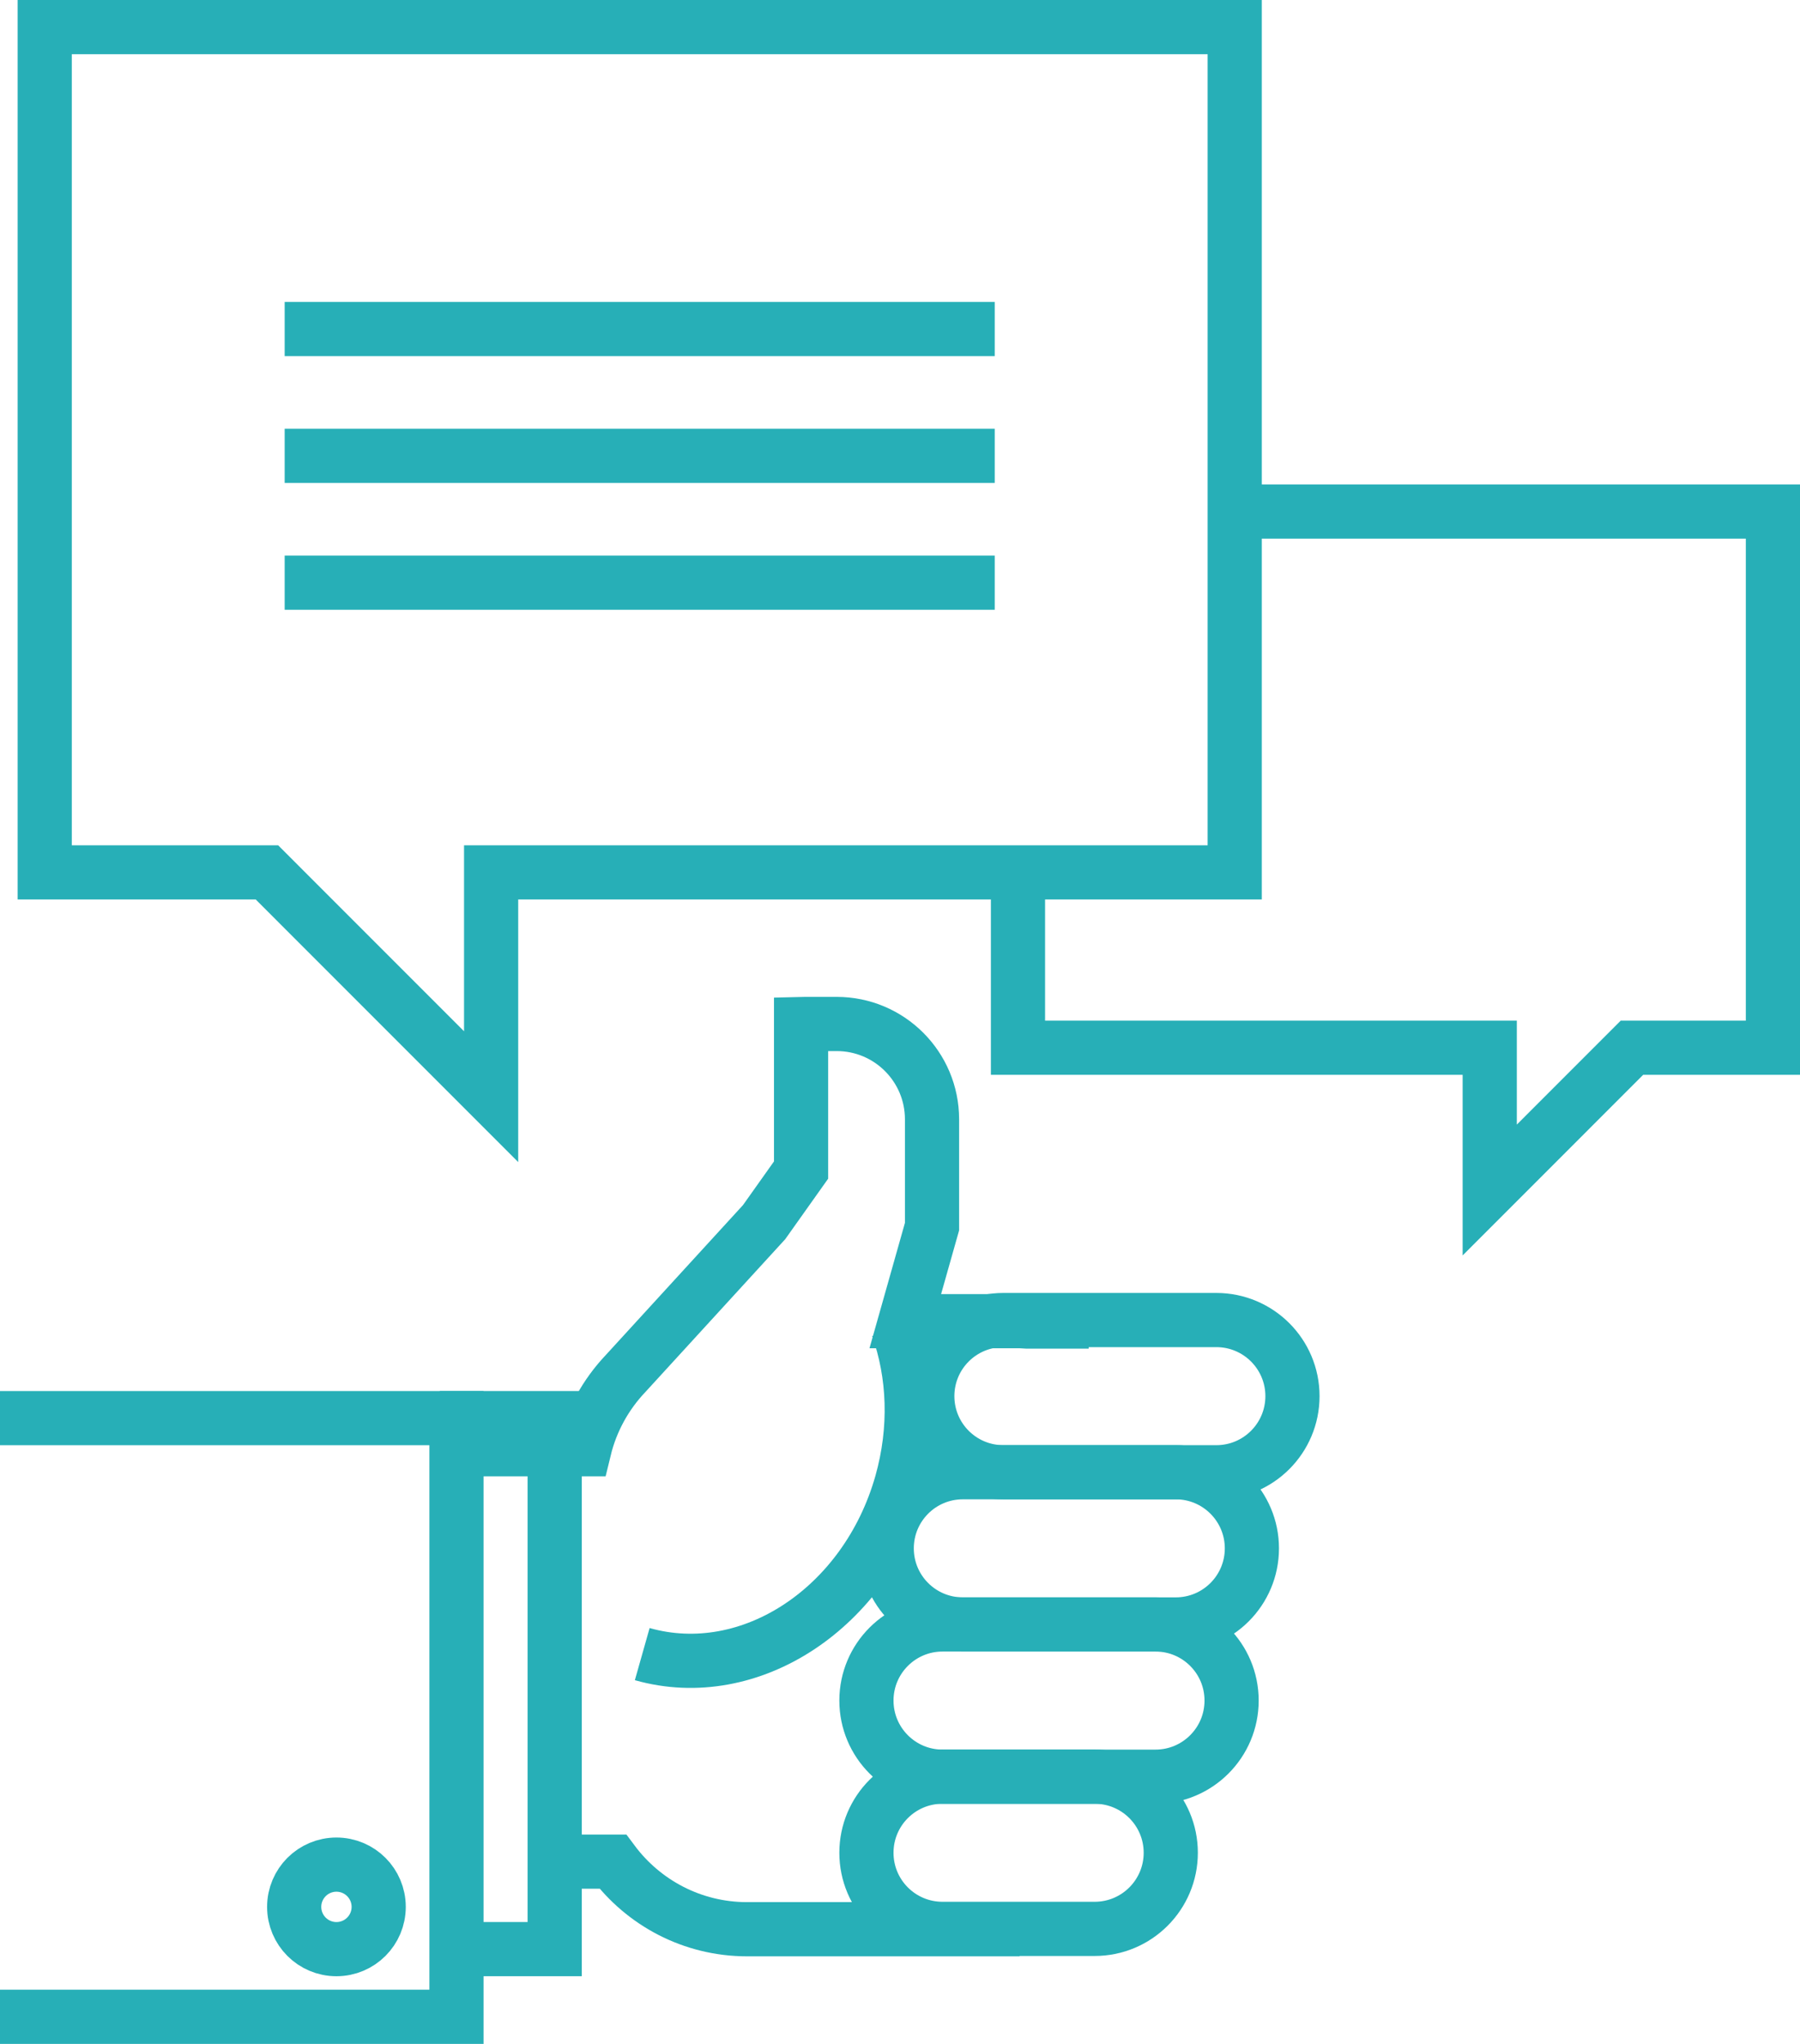
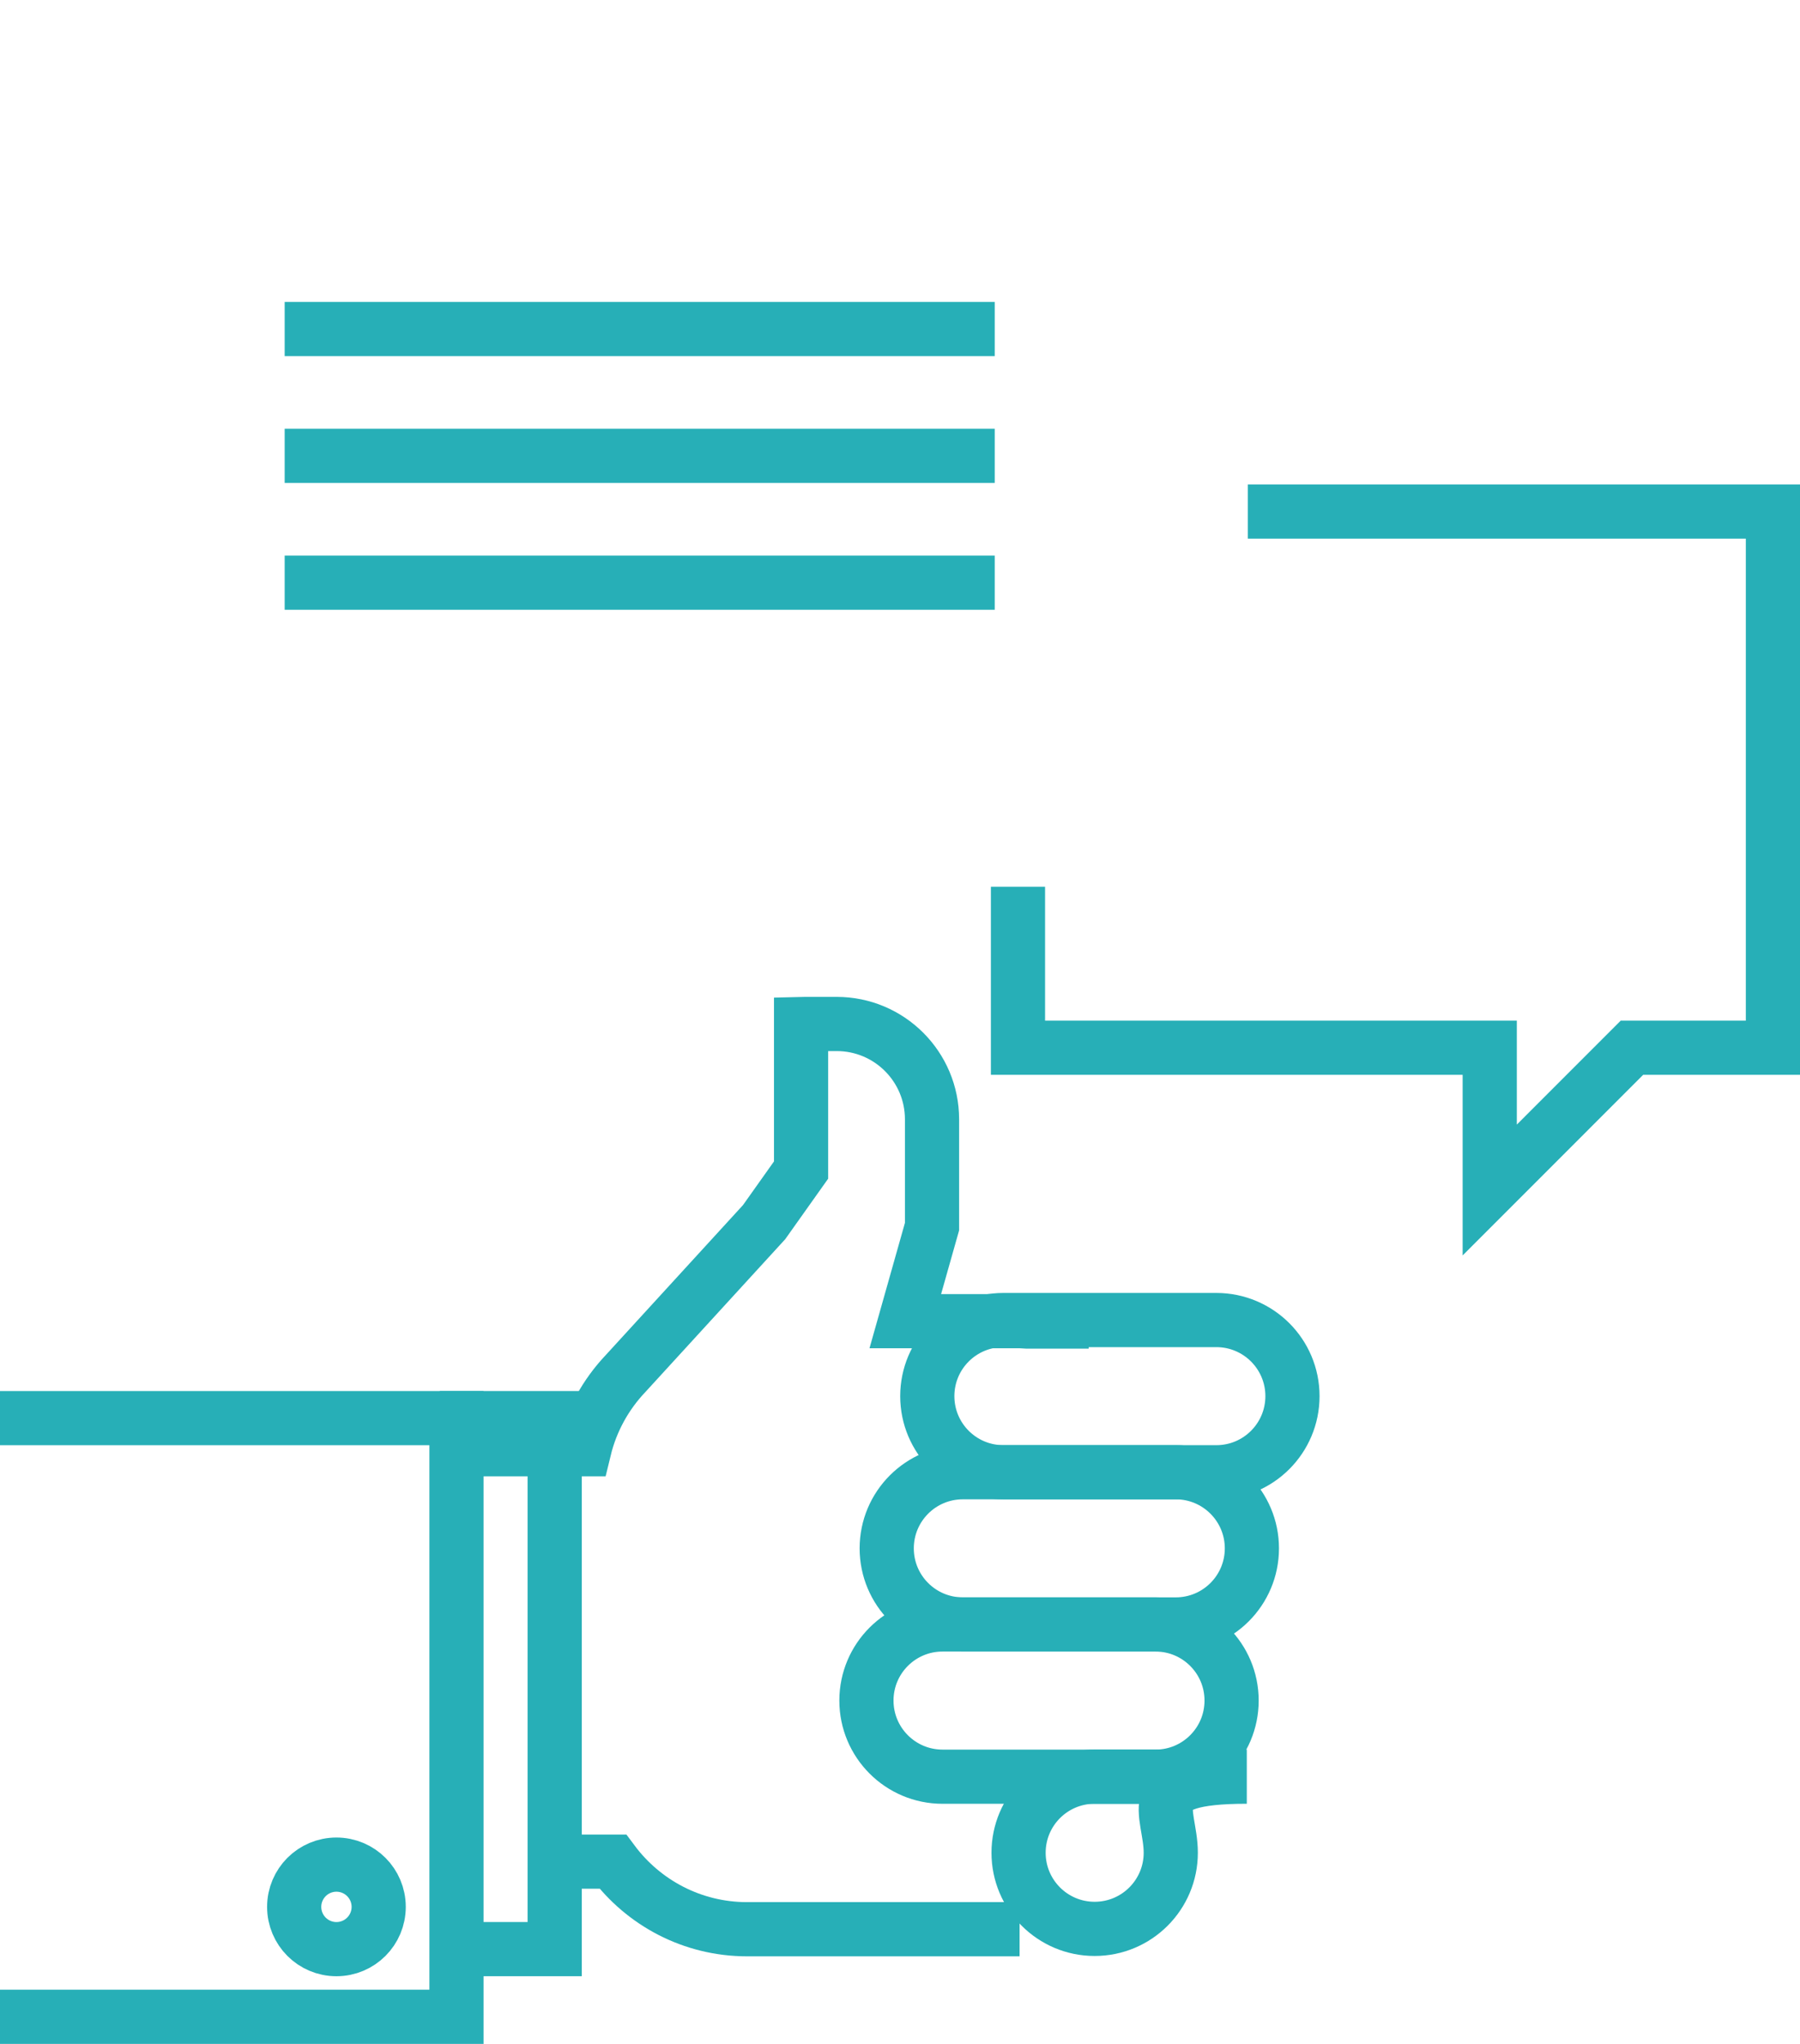
<svg xmlns="http://www.w3.org/2000/svg" version="1.1" id="Слой_1" x="0px" y="0px" width="66.455px" height="75.436px" viewBox="0 0 66.455 75.436" enable-background="new 0 0 66.455 75.436" xml:space="preserve">
  <g>
    <path fill="none" stroke="#27AFB7" stroke-width="2" stroke-miterlimit="10" d="M40.194,48.776h-2.282   c-0.09-0.004-0.179-0.014-0.269-0.014h-4.22l0.987-3.491v-3.959c0-1.942-1.574-3.519-3.519-3.519H29.72   c-0.048,0-0.095,0.005-0.145,0.006v5.385l-1.365,1.923l-5.114,5.587c-0.731,0.771-1.264,1.727-1.523,2.793h-4.591" />
    <path fill="none" stroke="#27AFB7" stroke-width="2" stroke-miterlimit="10" d="M19.604,68.709h3.021   c1.128,1.513,2.927,2.495,4.958,2.495h4.138h5.922" />
    <polyline fill="none" stroke="#27AFB7" stroke-width="2" stroke-miterlimit="10" points="37.583,32.729 37.583,38.67 55,38.67    55,43.921 60.25,38.67 65.455,38.67 65.455,18.879 46.07,18.879  " />
-     <polygon fill="none" stroke="#27AFB7" stroke-width="2" stroke-miterlimit="10" points="45.585,1 1.651,1 1.651,32.198    9.855,32.198 18.132,40.476 18.132,32.198 45.585,32.198  " />
-     <path fill="none" stroke="#27AFB7" stroke-width="2" stroke-miterlimit="10" d="M33.143,48.979   c0.616,1.731,0.708,3.751,0.139,5.764c-1.306,4.609-5.591,7.433-9.571,6.307" />
    <g>
      <path fill="none" stroke="#27AFB7" stroke-width="2" stroke-miterlimit="10" d="M47.717,51.529c0,1.551-1.258,2.809-2.809,2.809    h-7.864c-1.552,0-2.809-1.258-2.809-2.809l0,0c0-1.552,1.257-2.809,2.809-2.809h7.864C46.459,48.721,47.717,49.978,47.717,51.529    L47.717,51.529z" />
      <path fill="none" stroke="#27AFB7" stroke-width="2" stroke-miterlimit="10" d="M46.219,57.147c0,1.551-1.258,2.808-2.809,2.808    h-7.864c-1.552,0-2.809-1.257-2.809-2.808l0,0c0-1.552,1.257-2.81,2.809-2.81h7.864C44.961,54.338,46.219,55.596,46.219,57.147    L46.219,57.147z" />
      <path fill="none" stroke="#27AFB7" stroke-width="2" stroke-miterlimit="10" d="M45.47,62.764c0,1.551-1.257,2.81-2.809,2.81    h-7.864c-1.552,0-2.809-1.259-2.809-2.81l0,0c0-1.551,1.257-2.809,2.809-2.809h7.864C44.213,59.955,45.47,61.213,45.47,62.764    L45.47,62.764z" />
-       <path fill="none" stroke="#27AFB7" stroke-width="2" stroke-miterlimit="10" d="M43.224,68.382c0,1.551-1.258,2.809-2.81,2.809    h-5.617c-1.552,0-2.809-1.258-2.809-2.809l0,0c0-1.552,1.257-2.809,2.809-2.809h5.617C41.966,65.573,43.224,66.83,43.224,68.382    L43.224,68.382z" />
+       <path fill="none" stroke="#27AFB7" stroke-width="2" stroke-miterlimit="10" d="M43.224,68.382c0,1.551-1.258,2.809-2.81,2.809    c-1.552,0-2.809-1.258-2.809-2.809l0,0c0-1.552,1.257-2.809,2.809-2.809h5.617C41.966,65.573,43.224,66.83,43.224,68.382    L43.224,68.382z" />
    </g>
    <polyline fill="none" stroke="#27AFB7" stroke-width="2" stroke-miterlimit="10" points="16.234,52.34 20.478,52.34 20.478,71.938    16.234,71.938  " />
    <circle fill="none" stroke="#27AFB7" stroke-width="2" stroke-miterlimit="10" cx="12.421" cy="70.379" r="1.56" />
    <polyline fill="none" stroke="#27AFB7" stroke-width="2" stroke-miterlimit="10" points="0,52.34 16.853,52.34 16.853,74.436    0,74.436  " />
    <line fill="none" stroke="#27AFB7" stroke-width="2" stroke-miterlimit="10" x1="10.51" y1="12.144" x2="36.725" y2="12.144" />
    <line fill="none" stroke="#27AFB7" stroke-width="2" stroke-miterlimit="10" x1="10.51" y1="16.825" x2="36.725" y2="16.825" />
    <line fill="none" stroke="#27AFB7" stroke-width="2" stroke-miterlimit="10" x1="10.51" y1="21.506" x2="36.725" y2="21.506" />
  </g>
</svg>